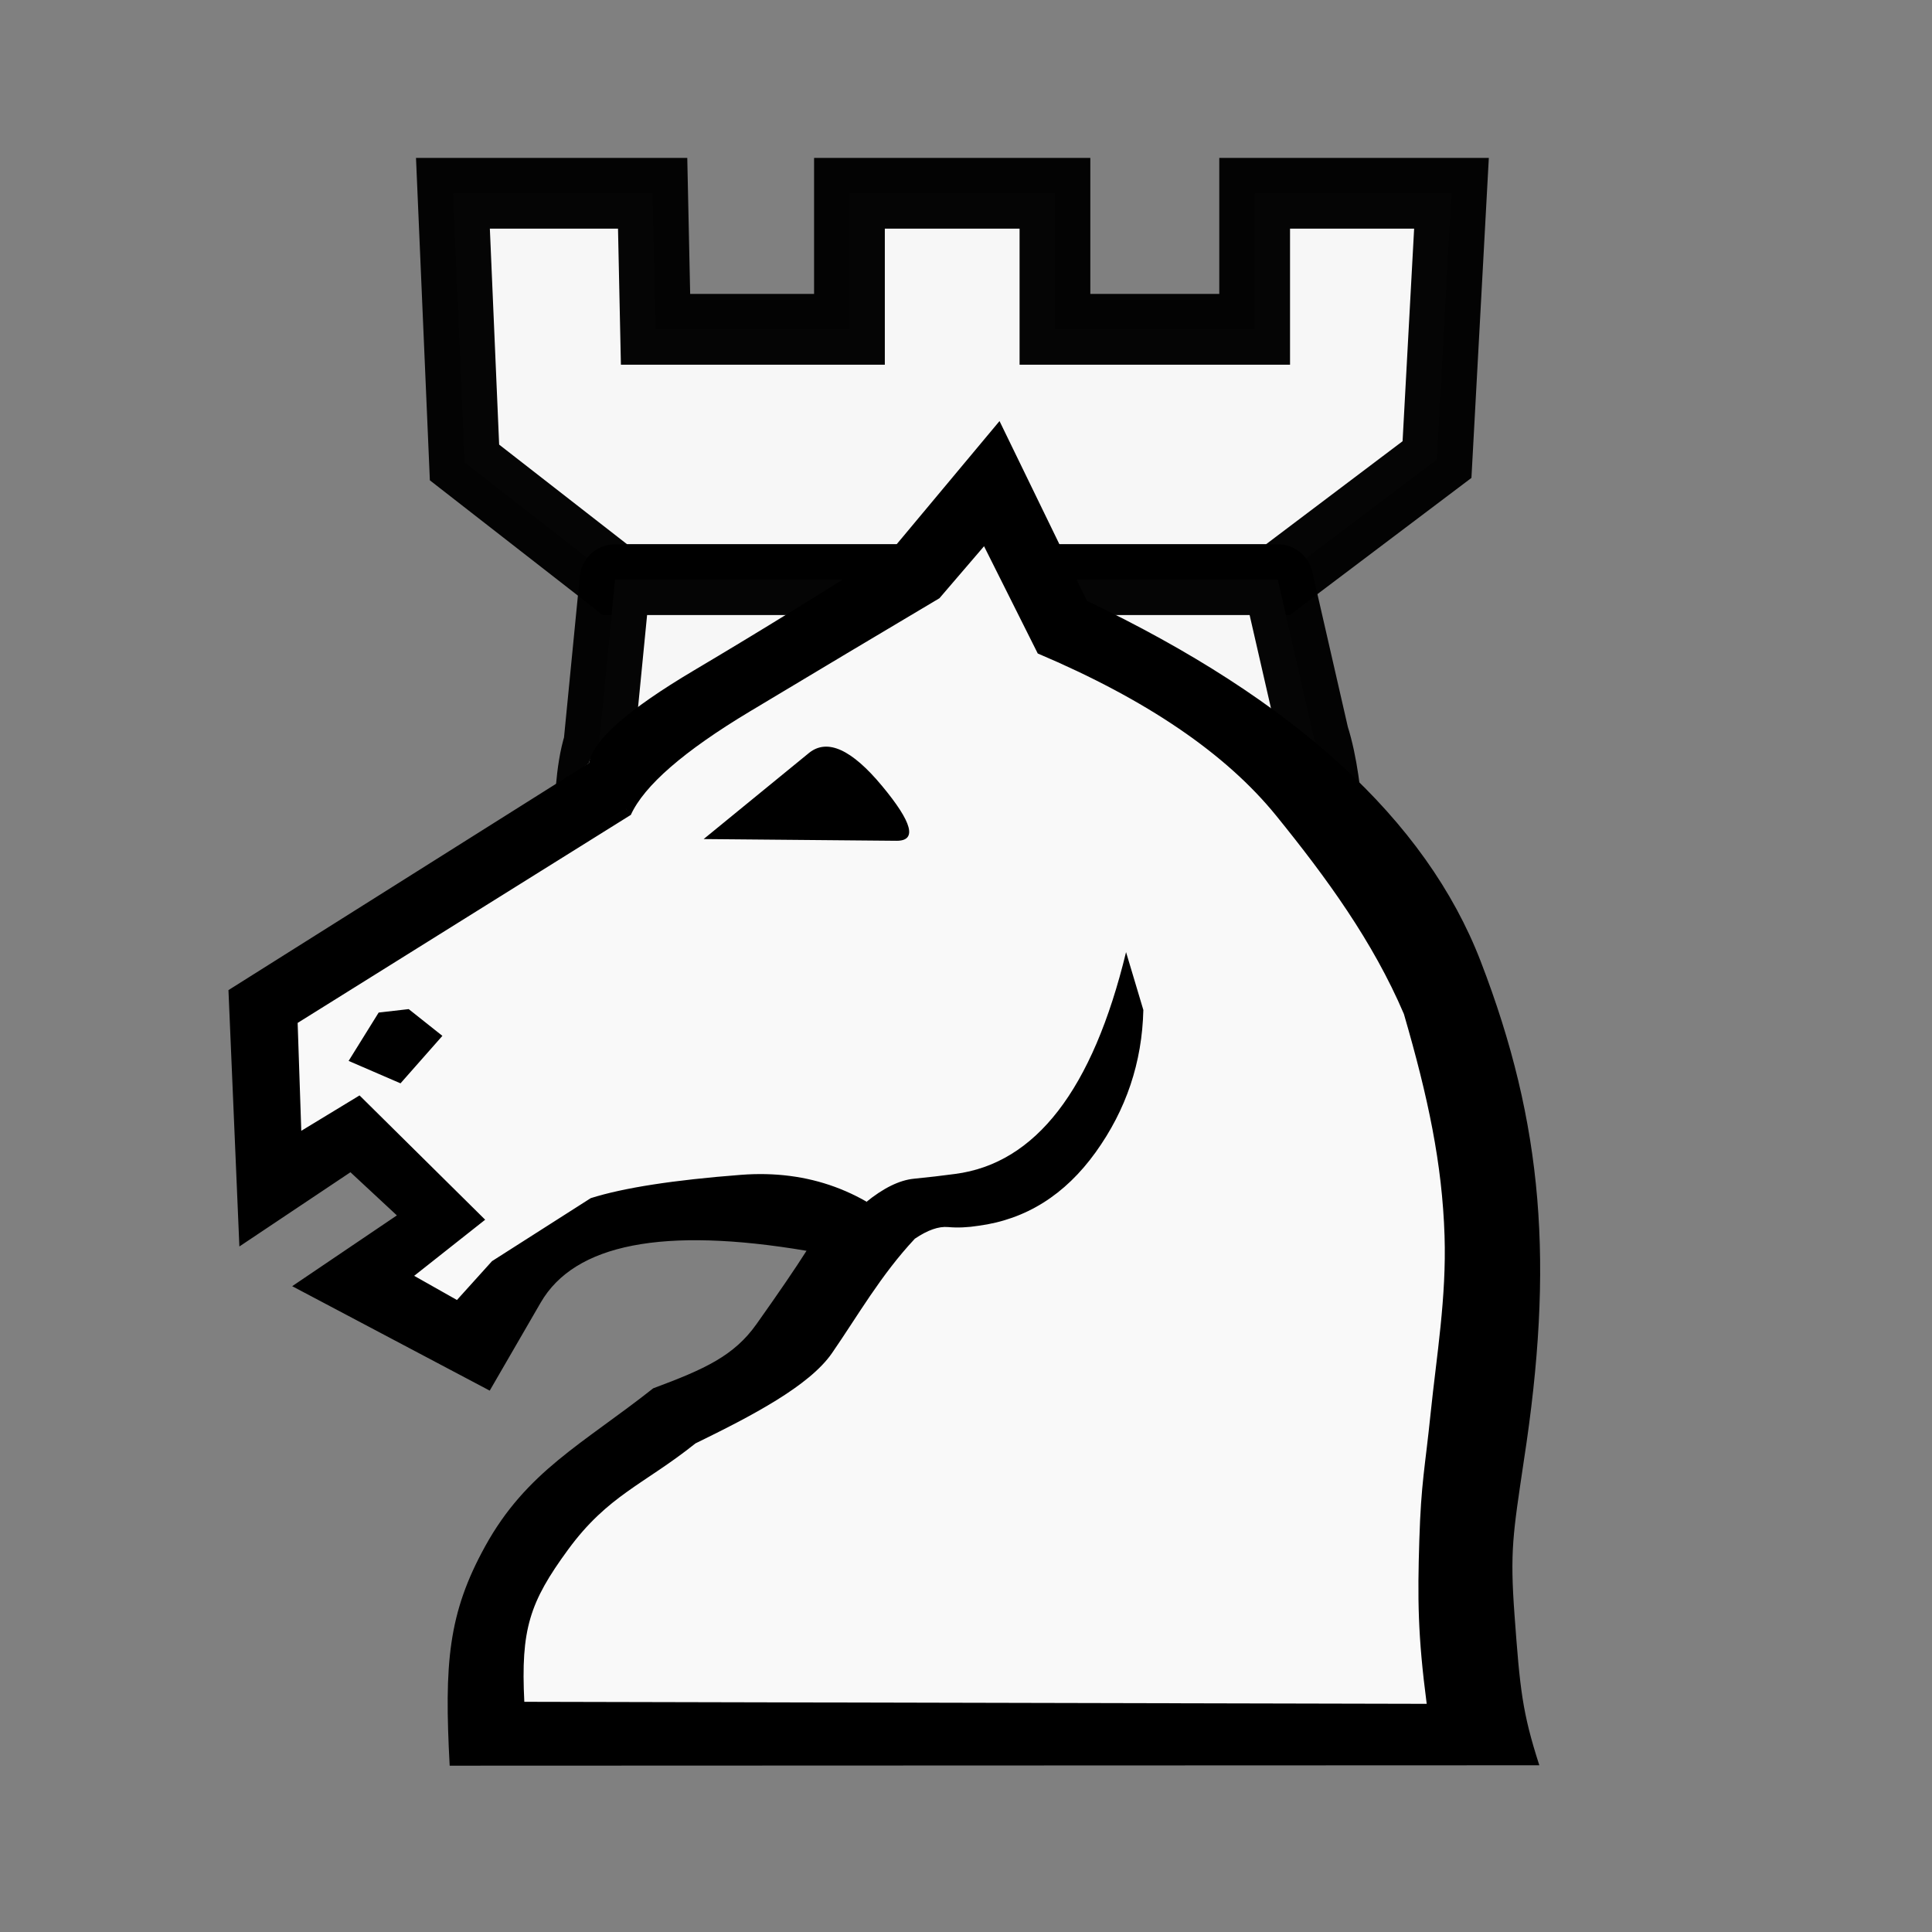
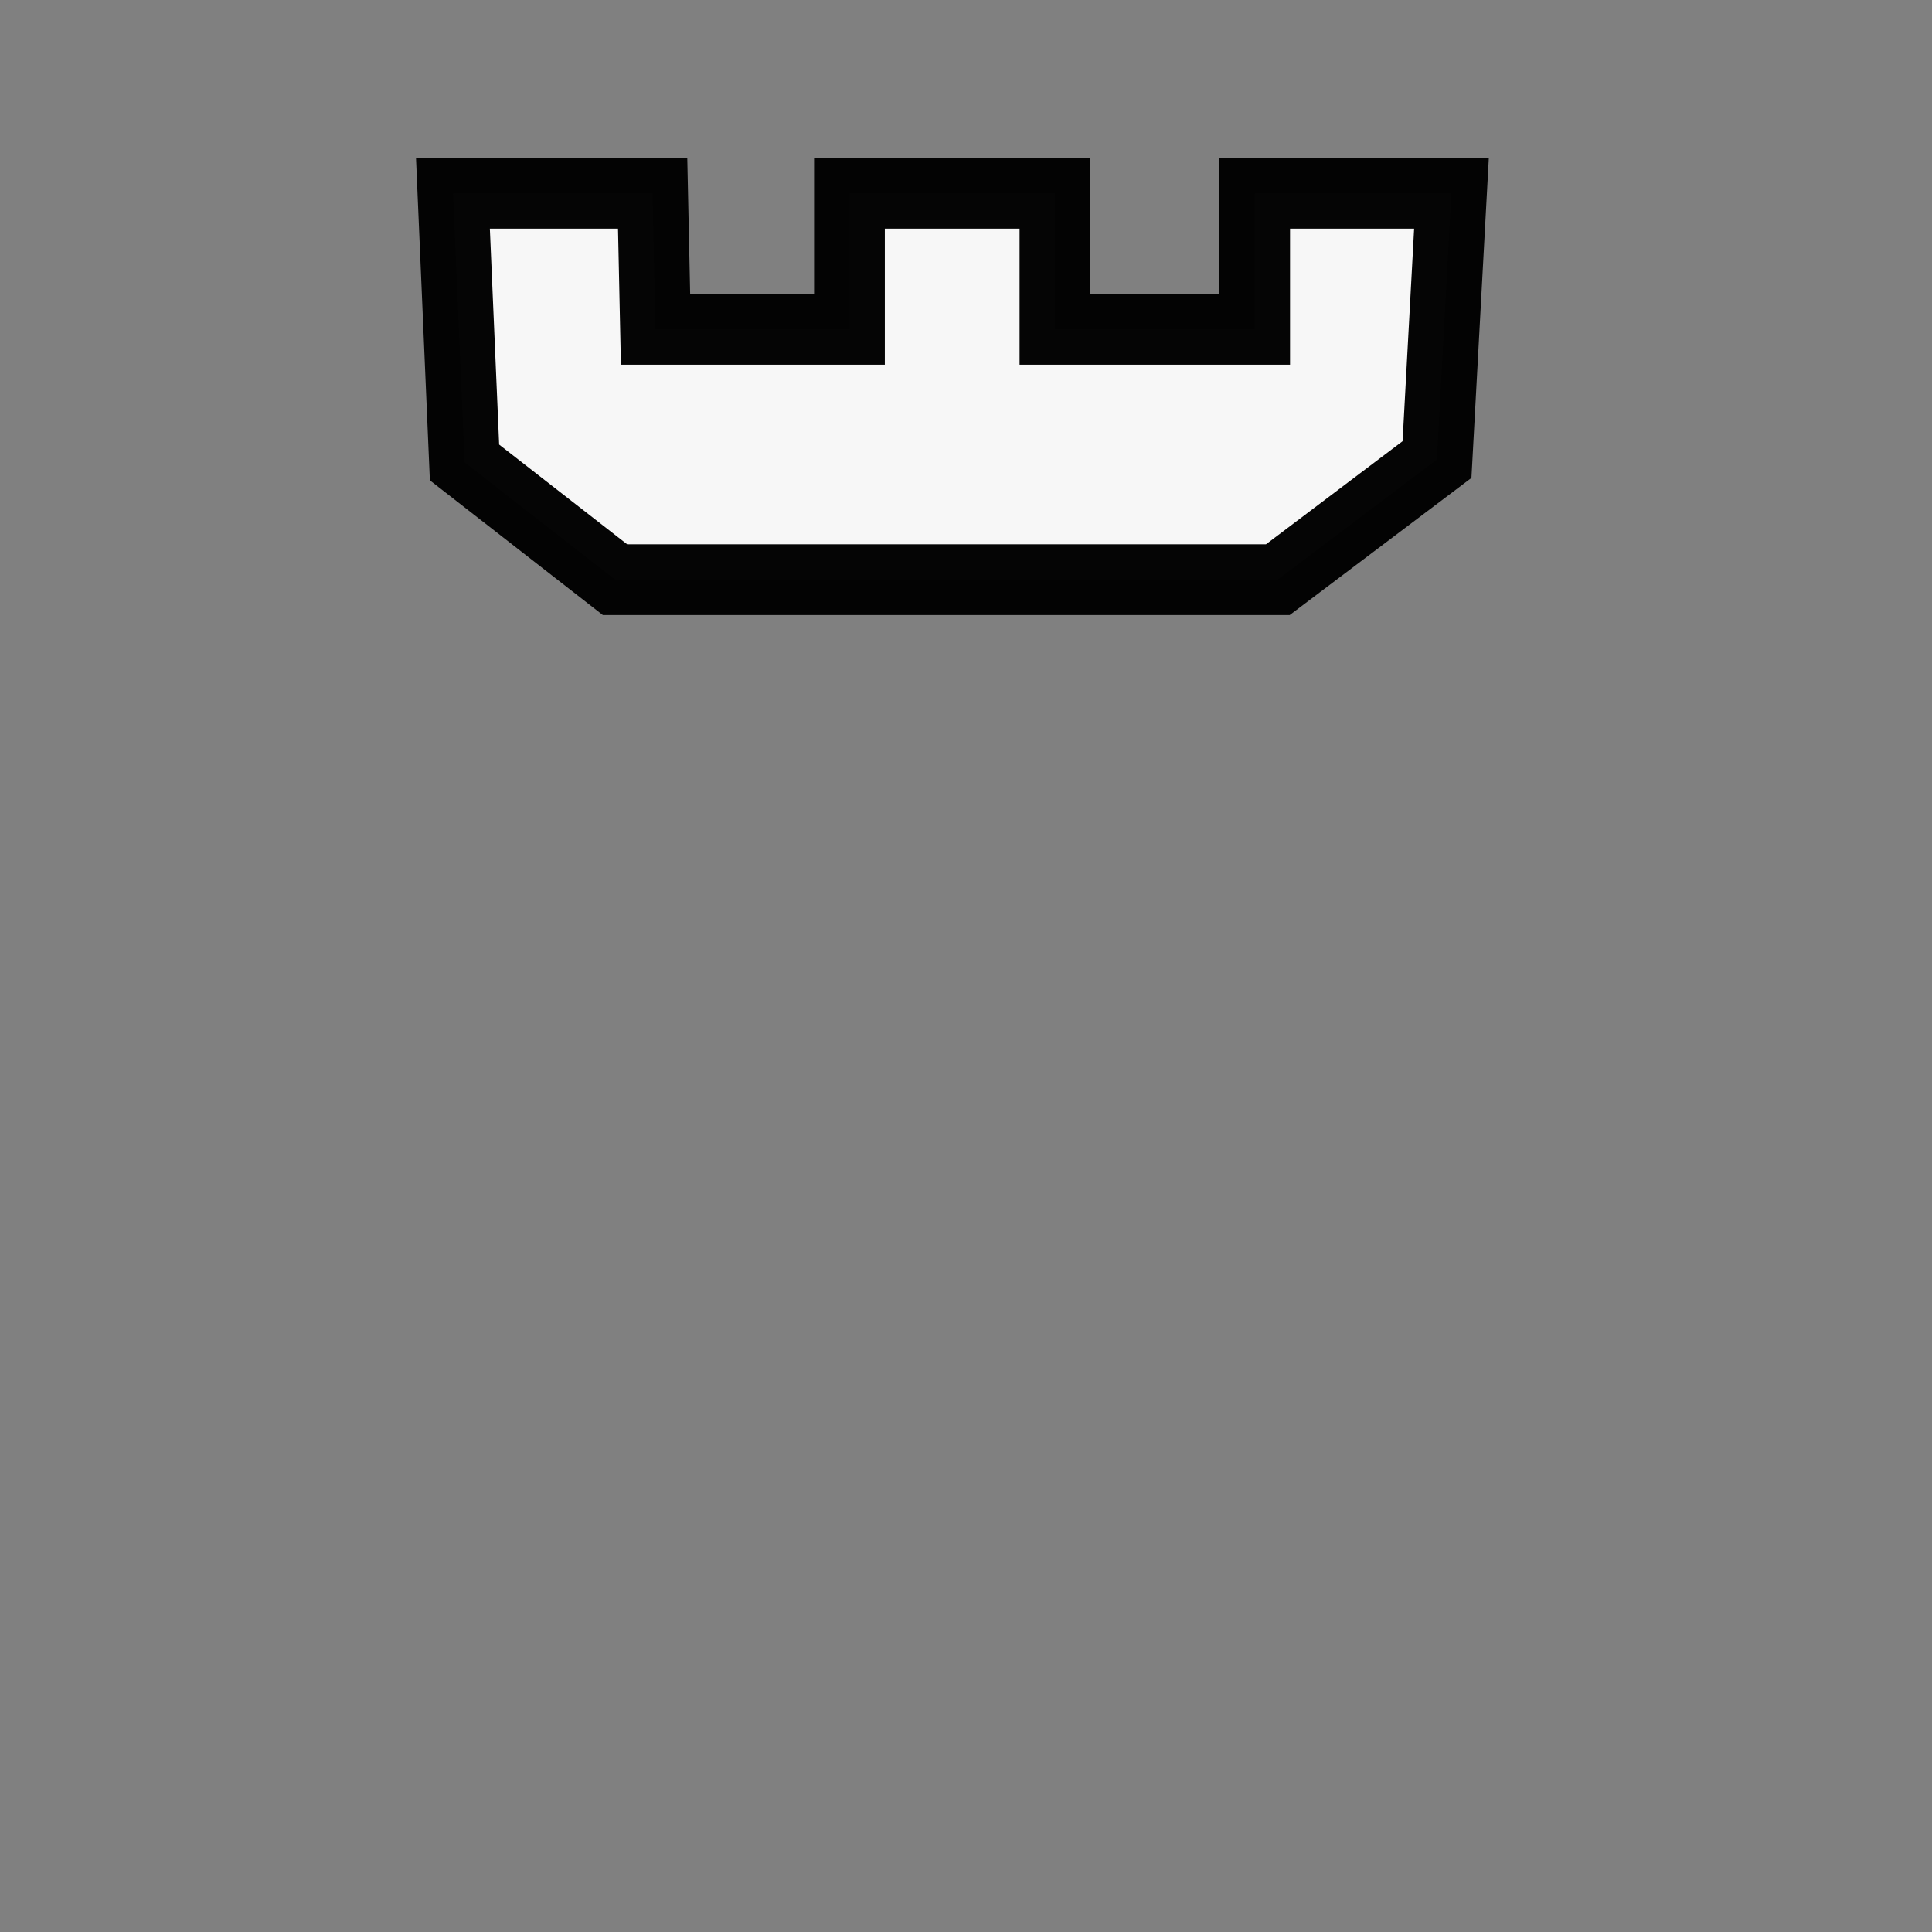
<svg xmlns="http://www.w3.org/2000/svg" xmlns:ns1="http://www.inkscape.org/namespaces/inkscape" xmlns:ns2="http://sodipodi.sourceforge.net/DTD/sodipodi-0.dtd" id="svg2" height="100%" width="100%" version="1.1" viewBox="0 0 2048 2048" ns1:version="1.0.2-2 (e86c870879, 2021-01-15)" ns2:docname="wchancellor.svg" ns1:export-filename="S:\Greg\Projects\Chess\CVP\Graphics\Alfaerie SVG\WChancellor.png" ns1:export-xdpi="18.75" ns1:export-ydpi="18.75">
  <rect x="0" y="0" width="2048" height="2048" fill="#808080" stroke="none" />
  <defs id="defs13">
    <ns1:perspective ns2:type="inkscape:persp3d" ns1:vp_x="0 : 1024 : 1" ns1:vp_y="0 : 1000 : 0" ns1:vp_z="2048 : 1024 : 1" ns1:persp3d-origin="1024 : 682.66667 : 1" id="perspective14" />
    <ns1:perspective id="perspective2828" ns1:persp3d-origin="0.5 : 0.33333333 : 1" ns1:vp_z="1 : 0.5 : 1" ns1:vp_y="0 : 1000 : 0" ns1:vp_x="0 : 0.5 : 1" ns2:type="inkscape:persp3d" />
    <ns1:perspective id="perspective3620" ns1:persp3d-origin="0.5 : 0.33333333 : 1" ns1:vp_z="1 : 0.5 : 1" ns1:vp_y="0 : 1000 : 0" ns1:vp_x="0 : 0.5 : 1" ns2:type="inkscape:persp3d" />
    <ns1:perspective id="perspective3648" ns1:persp3d-origin="0.5 : 0.33333333 : 1" ns1:vp_z="1 : 0.5 : 1" ns1:vp_y="0 : 1000 : 0" ns1:vp_x="0 : 0.5 : 1" ns2:type="inkscape:persp3d" />
    <ns1:perspective id="perspective3705" ns1:persp3d-origin="0.5 : 0.33333333 : 1" ns1:vp_z="1 : 0.5 : 1" ns1:vp_y="0 : 1000 : 0" ns1:vp_x="0 : 0.5 : 1" ns2:type="inkscape:persp3d" />
    <ns1:perspective id="perspective3735" ns1:persp3d-origin="0.5 : 0.33333333 : 1" ns1:vp_z="1 : 0.5 : 1" ns1:vp_y="0 : 1000 : 0" ns1:vp_x="0 : 0.5 : 1" ns2:type="inkscape:persp3d" />
    <ns1:perspective id="perspective2827" ns1:persp3d-origin="0.5 : 0.33333333 : 1" ns1:vp_z="1 : 0.5 : 1" ns1:vp_y="0 : 1000 : 0" ns1:vp_x="0 : 0.5 : 1" ns2:type="inkscape:persp3d" />
    <ns1:perspective id="perspective2828-7" ns1:persp3d-origin="0.5 : 0.33333333 : 1" ns1:vp_z="1 : 0.5 : 1" ns1:vp_y="0 : 1000 : 0" ns1:vp_x="0 : 0.5 : 1" ns2:type="inkscape:persp3d" />
    <ns1:perspective id="perspective3826" ns1:persp3d-origin="0.5 : 0.33333333 : 1" ns1:vp_z="1 : 0.5 : 1" ns1:vp_y="0 : 1000 : 0" ns1:vp_x="0 : 0.5 : 1" ns2:type="inkscape:persp3d" />
    <ns1:perspective id="perspective3880" ns1:persp3d-origin="0.5 : 0.33333333 : 1" ns1:vp_z="1 : 0.5 : 1" ns1:vp_y="0 : 1000 : 0" ns1:vp_x="0 : 0.5 : 1" ns2:type="inkscape:persp3d" />
    <ns1:perspective id="perspective3900" ns1:persp3d-origin="0.5 : 0.33333333 : 1" ns1:vp_z="1 : 0.5 : 1" ns1:vp_y="0 : 1000 : 0" ns1:vp_x="0 : 0.5 : 1" ns2:type="inkscape:persp3d" />
    <ns1:perspective id="perspective3900-6" ns1:persp3d-origin="0.5 : 0.33333333 : 1" ns1:vp_z="1 : 0.5 : 1" ns1:vp_y="0 : 1000 : 0" ns1:vp_x="0 : 0.5 : 1" ns2:type="inkscape:persp3d" />
    <ns1:perspective id="perspective3900-5" ns1:persp3d-origin="0.5 : 0.33333333 : 1" ns1:vp_z="1 : 0.5 : 1" ns1:vp_y="0 : 1000 : 0" ns1:vp_x="0 : 0.5 : 1" ns2:type="inkscape:persp3d" />
  </defs>
  <ns2:namedview pagecolor="#ffffff" bordercolor="#666666" borderopacity="1" objecttolerance="10" gridtolerance="10" guidetolerance="10" ns1:pageopacity="0" ns1:pageshadow="2" ns1:window-width="1920" ns1:window-height="1137" id="namedview11" showgrid="false" ns1:zoom="0.35355339" ns1:cx="670.29156" ns1:cy="939.08833" ns1:window-x="-8" ns1:window-y="-8" ns1:window-maximized="1" ns1:current-layer="layer2" showguides="false" ns1:document-rotation="0" ns1:snap-global="false" />
  <g ns1:groupmode="layer" id="layer1" ns1:label="Rook">
    <path style="opacity:0.978;fill:#f9f9f9;fill-opacity:1;stroke:#000000;stroke-width:75;stroke-linecap:butt;stroke-linejoin:miter;stroke-miterlimit:4;stroke-dasharray:none;stroke-opacity:1" d="M 651.938,614.488 492.395,490.229 480.123,204.893 h 211.701 l 3.068,144.202 h 205.564 V 204.893 h 217.837 v 144.202 h 211.701 V 204.893 h 208.632 l -15.341,282.267 -168.747,127.327 z" id="path847" ns1:connector-curvature="0" ns2:nodetypes="ccccccccccccccc" />
-     <path style="opacity:0.978;fill:#f9f9f9;fill-opacity:1;stroke:#000000;stroke-width:75;stroke-linecap:butt;stroke-linejoin:round;stroke-miterlimit:4;stroke-dasharray:none;stroke-opacity:1" d="m 651.938,614.488 -17.095,174.47 c -17.247,54.143 -3.95,155.721 -26.961,169.017 90.029,190.406 239.415,353.5 379.105,358.827 198.185,-2.477 454.08,-174.102 436.057,-361.655 -16.267,-33.605 -11.993,-117.406 -30.526,-174.866 l -37.979,-165.792 z" id="path849" ns1:connector-curvature="0" ns2:nodetypes="cccccccc" />
  </g>
  <g ns1:groupmode="layer" id="layer2" ns1:label="Knight" style="display:inline">
    <g transform="matrix(0.965,0,0,0.915,-51.186,233.995)" id="g3337-3" style="fill:#ffffff;stroke-width:1.006">
      <g style="fill:#ffffff;stroke-width:1.006" transform="matrix(1,0,0,-1,0,2048)" id="g4-6">
-         <path ns1:connector-curvature="0" style="fill:#f9f9f9;fill-opacity:1;stroke-width:1.006" d="m 700,1419.667 c 4,26 74.299,41.964 147.299,87.63 73,45.667 149.68,83.565 223.68,133.565 l 70.481,91.08 89.64,-160.703 c 207.763,-140.425 343.322,-249.953 403.655,-413.62 60.333,-163.667 85.161,-306.763 56.494,-545.43 -12,-85.333 -23.06,-182.498 -8.06,-254.831 15,-72.333 -17.715,-14.261 5.618,-68.928 l -1101.475,9.935 c -6,118.667 -1.534,103.65 30.466,185.983 32,82.333 86.64,105.203 176.64,181.203 52,10.667 112.593,64.138 137.259,100.804 24.667,36.667 23.92,84.87 35.92,104.87 -157.333,28 -313.27,24.429 -336.519,-50.065 l -52.82,-82.13 -121.602,71.326 73.661,78.688 -95.519,89.739 L 363.699,932.522 348.519,1133.486 700,1419.667 c 336.348,-388.678 40.315,-347.051 0,0 z" id="path6-7" ns2:nodetypes="cscccscsccscscscccccccc" />
-       </g>
+         </g>
    </g>
    <g transform="matrix(0.965,0,0,0.915,-51.186,233.995)" id="g3337" style="stroke-width:1.006">
      <g style="fill:#000000;stroke-width:1.006" transform="matrix(1,0,0,-1,0,2048)" id="g4">
-         <path ns1:connector-curvature="0" style="fill:#000000;stroke-width:1.006" d="m 1004,910.667 c 20.667,-11.333 38.667,-25.333 54,-42 14,10 26.167,14.5 36.5,13.5 10.333,-1 21.5,-0.5 33.5,1.5 52,7.333 94.833,35.667 128.5,85 33.667,49.333 51.167,104.333 52.5,165 l -19,67 c -36.667,-159.333 -99.333,-245 -188,-257 -14,-2 -29,-3.833 -45,-5.5 -16,-1.667 -33.667,-10.833 -53,-27.5 z m -258,449 -46,60 c 4,26 42.5,61.833 115.5,107.5 73,45.667 146.5,93.5 220.5,143.5 l 115,145.257 96,-208.257 c 228,-114.667 372.545,-253.683 432.5,-417.5 69.328,-189.425 80.664,-351.515 47.5,-578.474 -12,-85.333 -15.42,-104.879 -10.289,-178.686 6.006,-86.383 8.426,-112.689 27.262,-174.381 L 547,258.167 c -6,118.667 -1.783,176.199 39,254.209 45.491,87.017 107.31,118.571 184.59,182.98 56.77,22.257 88.743,37.645 113.41,74.312 24.667,36.667 43,65 55,85 -157.333,28 -254.667,8 -292,-60 l -56,-102 -217,121 115,82 -51,50 -122,-86 -12,297 396,263 c 8,-12 15.667,-22.333 23,-31 7.333,-8.667 15,-18.333 23,-29 l -366,-241 4,-125 64,41 138,-144 -78,-65 47,-28 38.5,45 108.5,73 c 36,12 91,21 165,27 74,6 137.667,-18.667 191,-74 -37.333,-42 -62.692,-89.278 -91,-132.5 -24.923,-38.054 -87.9,-72.699 -150,-104.634 -56.563,-47.699 -96.05,-59.814 -140,-123.158 -42.199,-60.821 -52,-92.209 -48,-176.209 l 991.26,-2.342 c -9.842,79.3 -10.114,121.884 -8.114,189.55 2,67.667 6.167,82.792 12.5,147.792 6.333,65 17.437,133.37 15.219,205 -2.582,83.375 -17.979,160.151 -44.646,256.818 -34,84 -84.885,157.683 -140.219,229.683 -55.333,72 -142.667,134.667 -262,188 l -59,124.257 -49,-60.257 c -66,-41.333 -135.333,-85 -208,-131 -72.667,-46 -116.333,-86 -131,-120 z m 292,-30 -212,2 116,100 c 20,16.667 46.667,3.833 80,-38.5 33.333,-42.333 38.667,-63.5 16,-63.5 z m -536,-195 37,-31 -46,-55 -57,26 33,56 z" id="path6" ns2:nodetypes="ccscscccscccscccscsccscscscccccccscccccccccscscsccssscscccsccccsccccccc" />
-       </g>
+         </g>
    </g>
-     <ellipse style="fill:#000000;stroke:none;stroke-width:94.325" id="path858" cx="639.831" cy="836.273" rx="32.591" ry="30.464" />
-     <ellipse style="fill:#000000;stroke:none;stroke-width:115.146" id="path860" cx="921.594" cy="1297.71" rx="60.135" ry="23.811" />
  </g>
</svg>